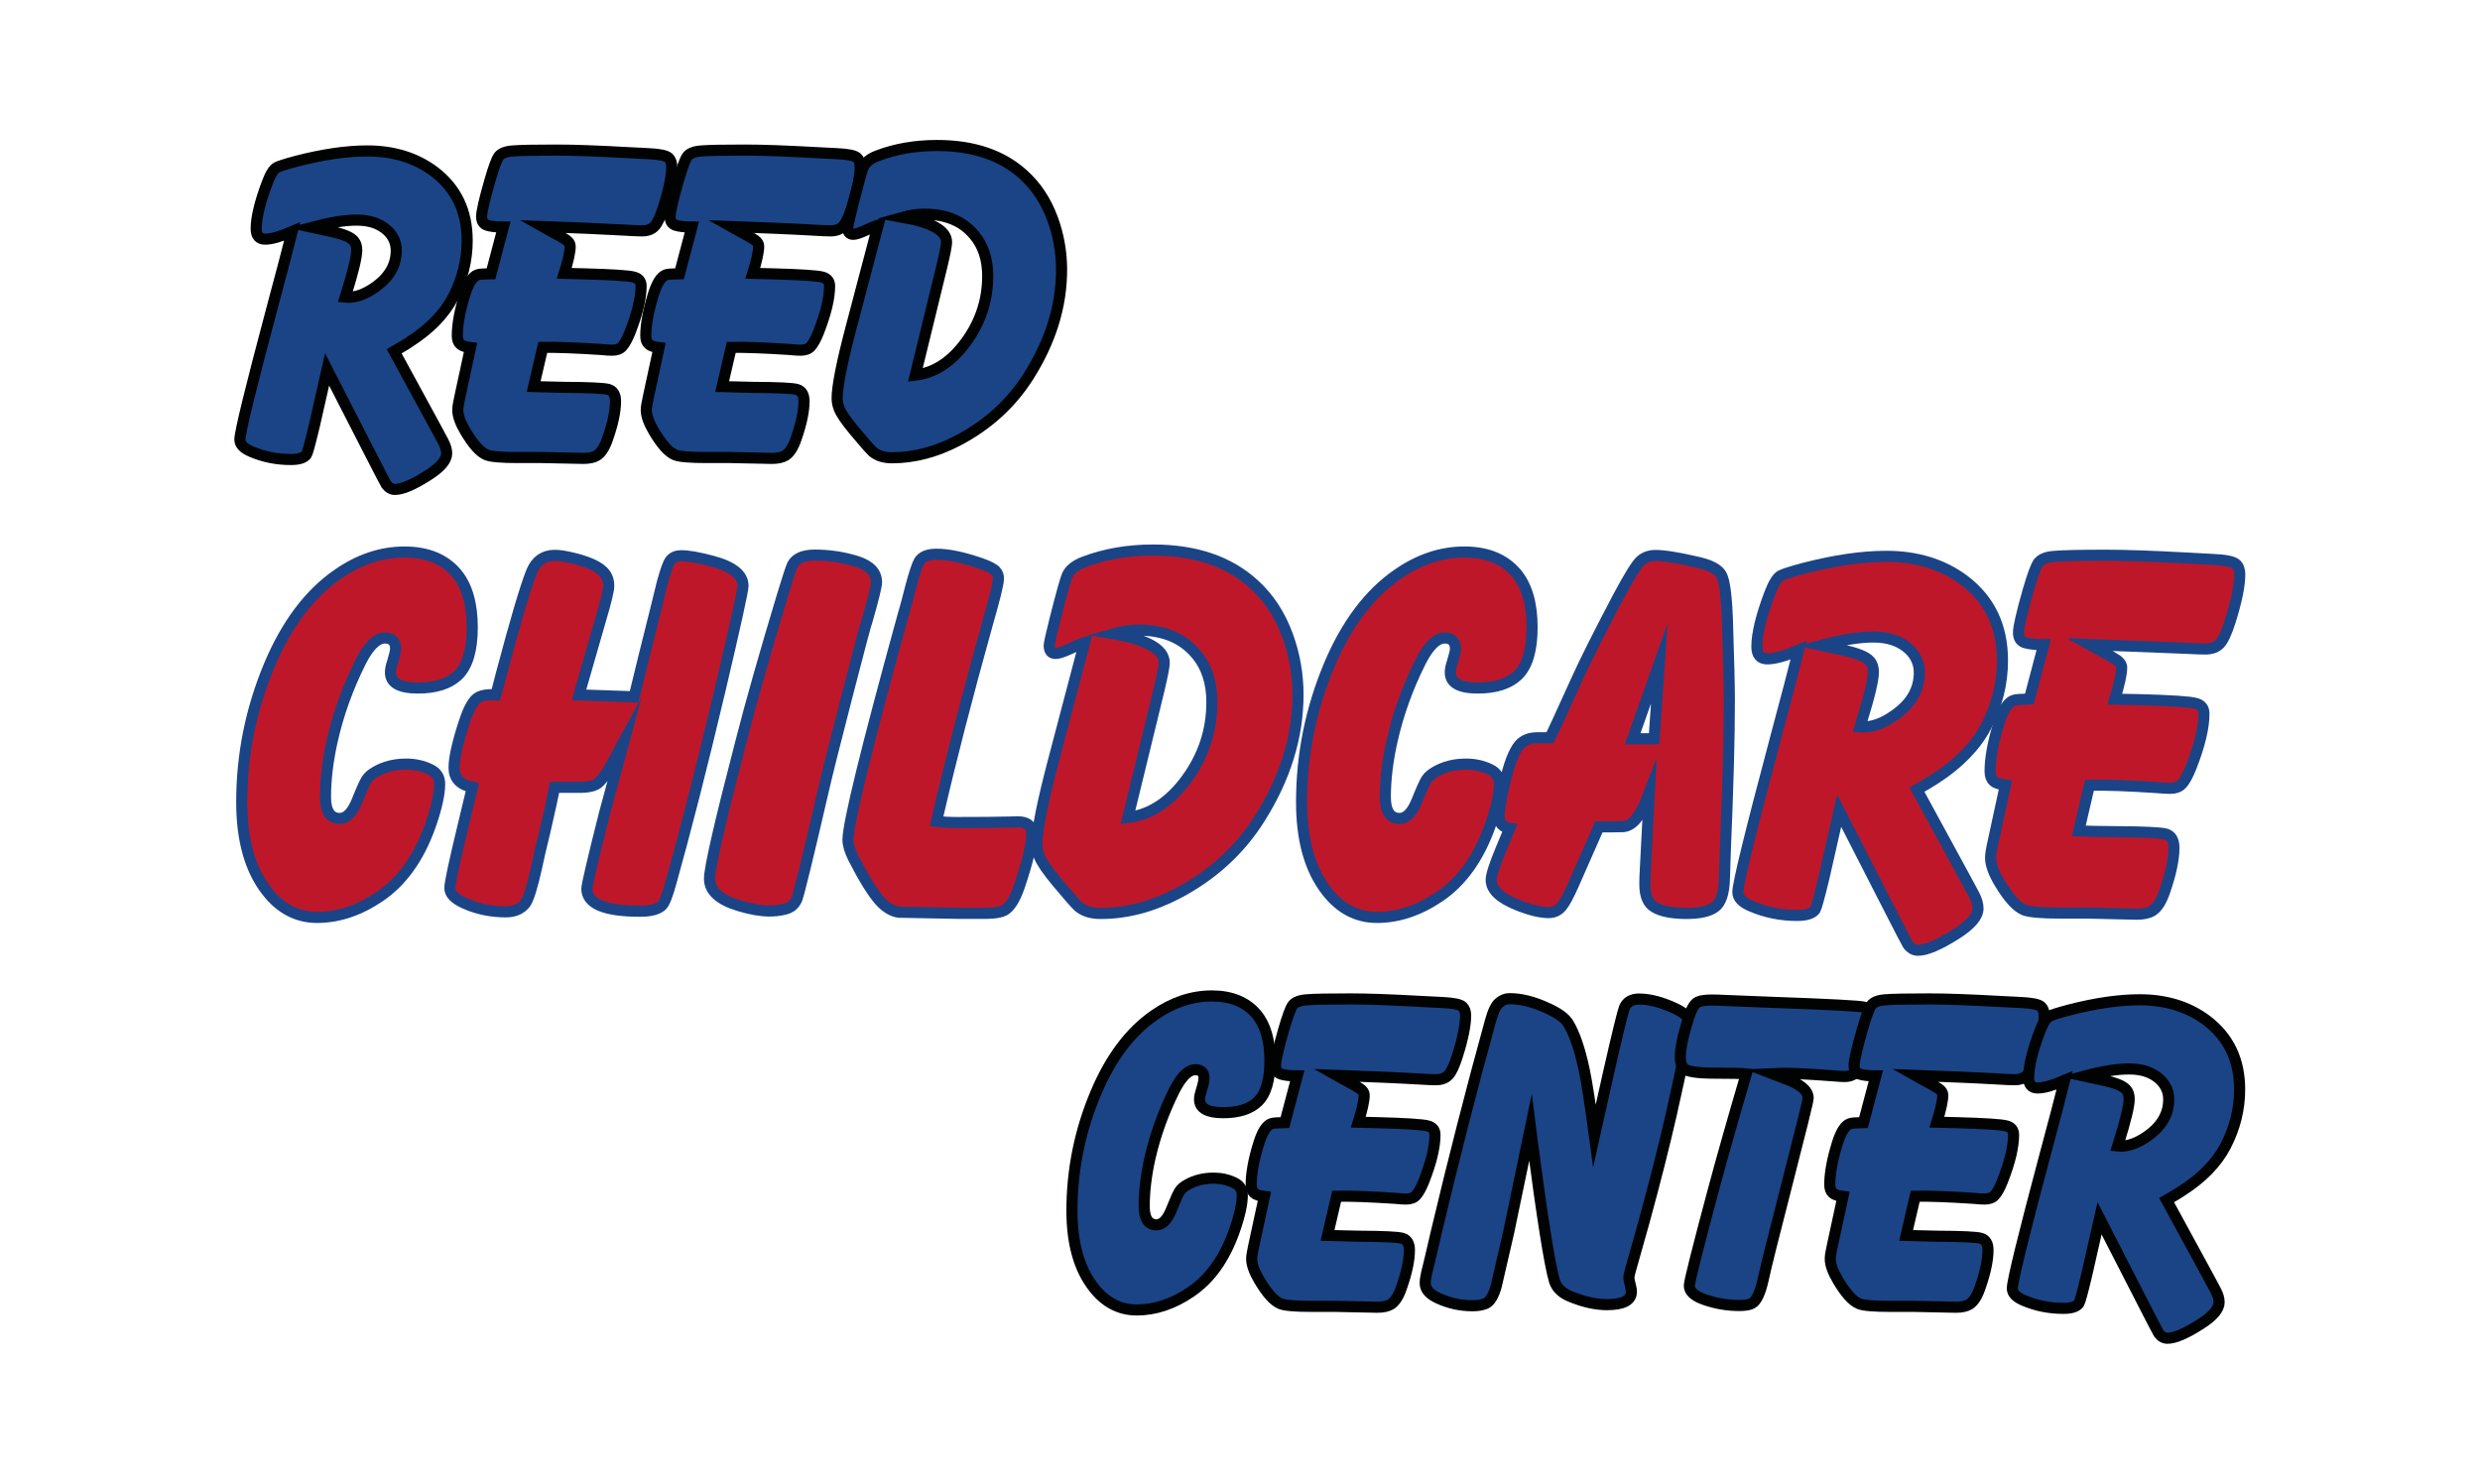
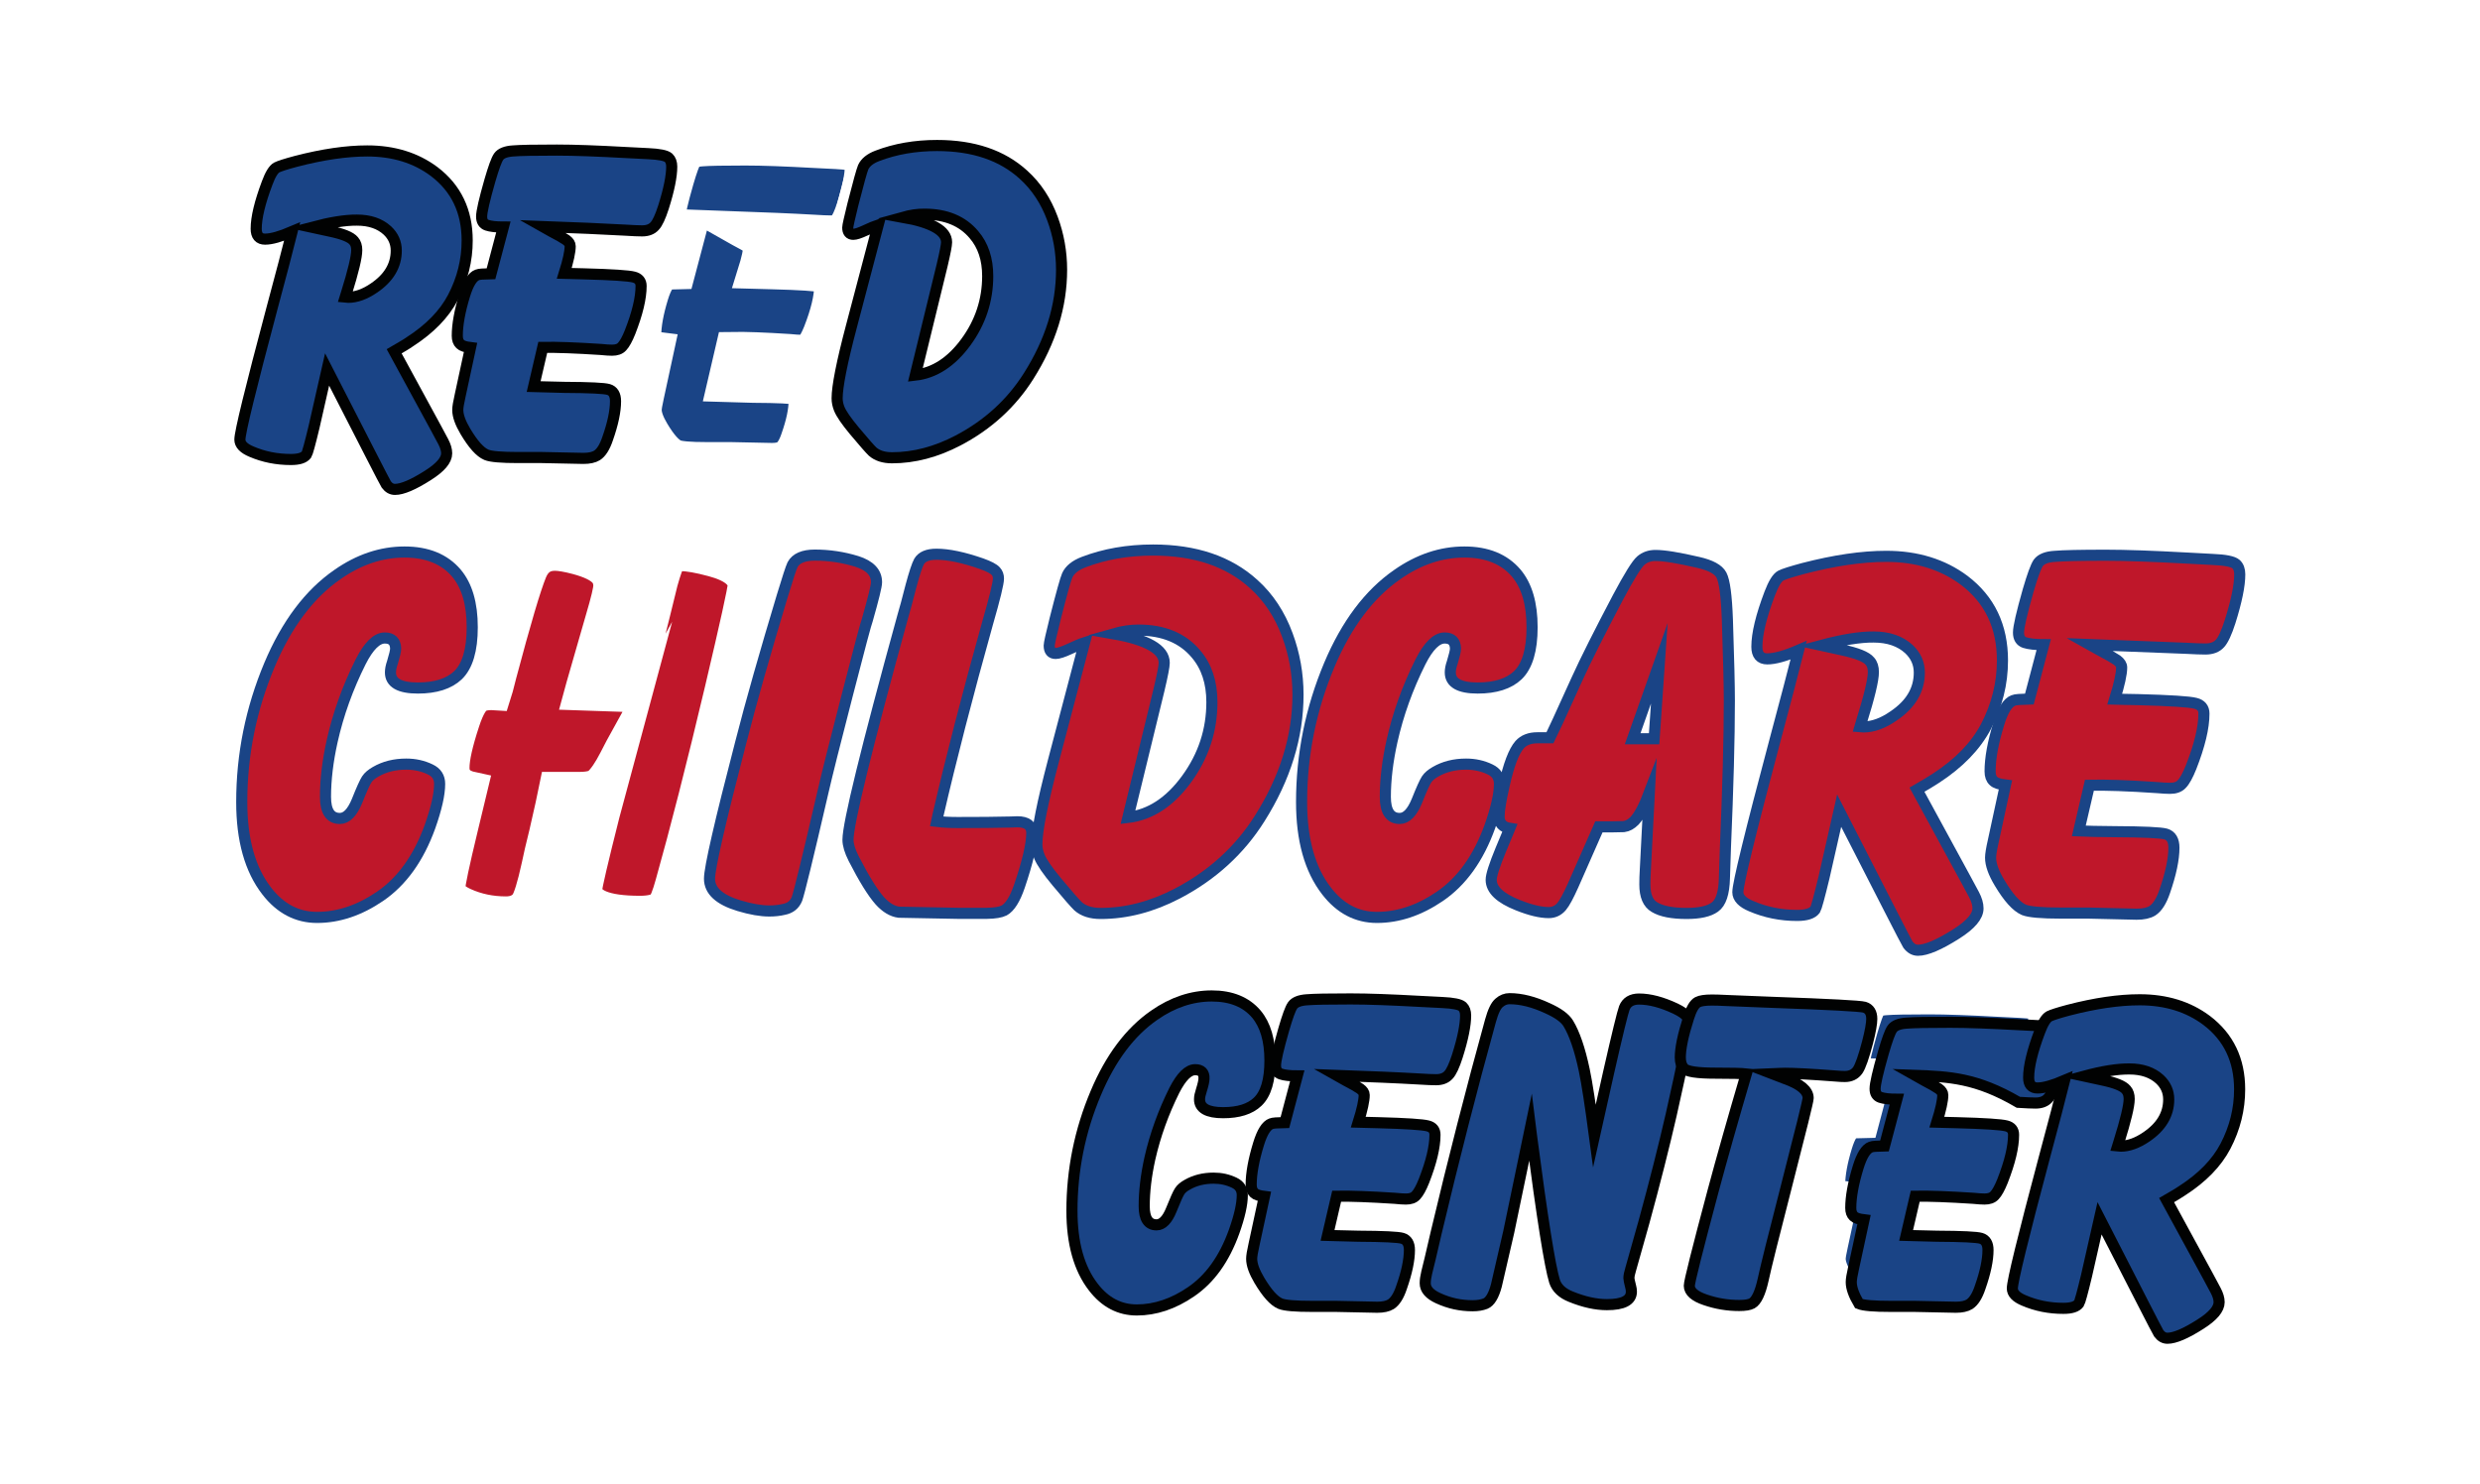
<svg xmlns="http://www.w3.org/2000/svg" version="1.1" id="Layer_1" x="0px" y="0px" viewBox="0 0 2007.7 1201.1" style="enable-background:new 0 0 2007.7 1201.1;" xml:space="preserve">
  <style type="text/css"> .st0{fill:#1A4486;stroke:#FFFFFF;stroke-width:25;stroke-miterlimit:10;} .st1{fill:#BF172A;stroke:#FFFFFF;stroke-width:25;stroke-miterlimit:10;} .st2{fill:#1A4486;stroke:#010202;stroke-width:9;stroke-miterlimit:10;} .st3{fill:#BF172A;stroke:#1A4486;stroke-width:9;stroke-miterlimit:10;} </style>
  <g>
    <g>
-       <path class="st0" d="M319.1,284.4l33.7,61.9l6,11.2c1.8,3.4,2.8,6.6,2.8,9.5c0,5.5-5,11.4-15.1,17.8 c-11.9,7.6-20.8,11.4-26.7,11.4c-2.8,0-5.1-1.3-7.1-4c-0.6-0.9-4.9-9.2-13.1-25.2l-34.8-67.9l-10.5,46.3 c-3.3,13.8-5.4,21.4-6.2,22.6c-2,2.7-6.1,4-12.6,4c-11.4,0-22-2.1-32-6.4c-6.2-2.6-9.3-5.8-9.3-9.7c0-5.9,8.6-41.1,25.8-105.6 c7.5-27.9,13-48.8,16.5-62.8c-9.4,4-16.7,6.1-21.9,6.1c-4.8,0-7.2-2.8-7.2-8.4c0-9.1,3-21.4,8.9-37.1c2.6-7,5.2-11.1,7.7-12.5 c2.2-1.1,7.4-2.8,15.7-5c21.6-5.6,40.8-8.4,57.6-8.4c21.3,0,39.4,5.6,54.2,16.7c17.8,13.5,26.7,32.1,26.7,55.8 c0,16-3.8,31.4-11.5,46.1c-7.1,13.5-18.7,25.4-34.8,35.8C329.4,278.4,325,281,319.1,284.4z M252.5,184c2.3,0.5,7.1,1.5,14.3,3.1 c10.6,2.2,17.1,4.8,19.6,7.9c1.6,1.8,2.4,4.3,2.4,7.5c0,5.5-2.8,17.2-8.4,35.1l-0.9,2.9c1,0.1,1.8,0.2,2.4,0.2 c6.5,0,13.5-2.5,20.8-7.5c12-8.1,18.1-18.2,18.1-30.3c0-6.4-2.4-11.8-7.2-16.3c-6.1-5.6-14.3-8.4-24.6-8.4 C279.4,178.1,267.3,180.1,252.5,184z" />
      <path class="st0" d="M439.2,183.4c3.7,2.1,6.1,3.4,7.2,4c5.6,2.9,9.6,5.2,11.9,6.8c2.2,1.6,3.3,3.3,3.3,5.1c0,4.4-1.6,11.8-4.8,22 c3.4,0.1,8.8,0.2,16.2,0.4c22.6,0.6,36,1.5,40.1,2.6c3.9,1,5.9,3.4,5.9,7.2c0,9.8-3,22.2-8.9,37.3c-2.3,5.8-4.5,9.7-6.5,11.8 c-1.8,2-4.5,2.9-8.1,2.9c-2.2,0-5.2-0.2-9.1-0.6c-20.1-1.3-35.7-1.9-47-1.7l-7.4,31.8c5.4,0.2,13.7,0.4,25,0.6 c20.4,0.1,32.3,0.7,35.6,1.7c3.8,1.1,5.7,4.3,5.7,9.5c0,8-2.1,18.1-6.4,30.3c-2.3,6.9-5.2,11.4-8.6,13.6c-2.6,1.6-6.3,2.4-11,2.4 l-33.6-0.7h-19.3c-13.4,0-22-0.7-25.6-2.2c-5.2-2.2-10.8-8.5-17-18.9c-4.1-6.9-6.2-12.7-6.2-17.4c0-2.1,0.6-5.9,1.9-11.6l8.4-38.9 c-4.1-0.5-6.9-1.4-8.3-2.8c-1.6-1.5-2.4-3.7-2.4-6.8c0-8.9,2-20,6-33c2.9-9.4,6.3-14.9,10.3-16.3c1.1-0.5,4.8-0.8,11-0.9l10-37.8 c-5.9,0-10.3-0.5-13.3-1.5c-2.9-1-4.3-3.3-4.3-7c0-3.8,2.2-13.5,6.7-29.2c3-10.3,5.3-16.7,7.1-19.3c1.9-2.7,5.8-4.2,11.5-4.6 c5.9-0.5,17.7-0.7,35.6-0.7c14,0,32.8,0.7,56.4,2c11,0.6,16.9,0.9,17.7,0.9c8.8,0.4,14.3,1.5,16.3,3.3c1.7,1.6,2.6,4,2.6,7.2 c0,7.7-2.2,18.7-6.7,32.9c-2.5,7.8-4.9,12.9-7.1,15.2c-2.3,2.6-5.7,3.9-10.2,3.9c-3,0-7.6-0.2-13.9-0.6 C488.7,185.3,466.5,184.4,439.2,183.4z" />
      <path class="st0" d="M591.8,183.4c3.7,2.1,6.1,3.4,7.2,4c5.6,2.9,9.6,5.2,11.9,6.8c2.2,1.6,3.3,3.3,3.3,5.1c0,4.4-1.6,11.8-4.8,22 c3.4,0.1,8.8,0.2,16.2,0.4c22.6,0.6,36,1.5,40.1,2.6c3.9,1,5.9,3.4,5.9,7.2c0,9.8-3,22.2-8.9,37.3c-2.3,5.8-4.5,9.7-6.5,11.8 c-1.8,2-4.5,2.9-8.1,2.9c-2.2,0-5.2-0.2-9.1-0.6c-20.1-1.3-35.7-1.9-47-1.7l-7.4,31.8c5.4,0.2,13.7,0.4,25,0.6 c20.4,0.1,32.3,0.7,35.6,1.7c3.8,1.1,5.7,4.3,5.7,9.5c0,8-2.1,18.1-6.4,30.3c-2.3,6.9-5.2,11.4-8.6,13.6c-2.6,1.6-6.3,2.4-11,2.4 l-33.6-0.7h-19.3c-13.4,0-22-0.7-25.6-2.2c-5.2-2.2-10.8-8.5-17-18.9c-4.1-6.9-6.2-12.7-6.2-17.4c0-2.1,0.6-5.9,1.9-11.6l8.4-38.9 c-4.1-0.5-6.9-1.4-8.3-2.8c-1.6-1.5-2.4-3.7-2.4-6.8c0-8.9,2-20,6-33c2.9-9.4,6.3-14.9,10.3-16.3c1.1-0.5,4.8-0.8,11-0.9l10-37.8 c-5.9,0-10.3-0.5-13.3-1.5c-2.9-1-4.3-3.3-4.3-7c0-3.8,2.2-13.5,6.7-29.2c3-10.3,5.3-16.7,7.1-19.3c1.9-2.7,5.8-4.2,11.5-4.6 c5.9-0.5,17.7-0.7,35.6-0.7c14,0,32.8,0.7,56.4,2c11,0.6,16.9,0.9,17.7,0.9c8.8,0.4,14.3,1.5,16.3,3.3c1.7,1.6,2.6,4,2.6,7.2 c0,7.7-2.2,18.7-6.7,32.9c-2.5,7.8-4.9,12.9-7.1,15.2c-2.3,2.6-5.7,3.9-10.2,3.9c-3,0-7.6-0.2-13.9-0.6 C641.4,185.3,619.1,184.4,591.8,183.4z" />
      <path class="st0" d="M710.9,182.2c-2.6,0.9-6.1,2.3-10.5,4.4c-4.5,2.1-7.7,3.1-9.6,3.1c-3,0-4.5-1.8-4.5-5.5 c0-1.3,1.4-7.5,4.1-18.5c4.5-17.6,7.3-27.7,8.4-30.3c1.8-3.9,5.6-7,11.4-9.2c14.6-5.6,30.7-8.4,48.4-8.4c29.4,0,52.7,7.9,70,23.7 c10.3,9.3,18.1,21.1,23.4,35.4c4.9,13.2,7.4,27.1,7.4,41.5c0,29.3-8.9,58-26.7,86.1c-13.9,22-32.9,39.4-57.1,52.1 c-17.8,9.3-35.6,14-53.5,14c-6.7,0-11.9-1.7-15.7-5c-2.1-2-7-7.6-14.8-16.9c-6.5-7.8-10.6-13.8-12.2-17.8 c-1.1-2.8-1.7-5.6-1.7-8.4c0-9.5,3.8-28.9,11.5-58L710.9,182.2z M731,175.9c23.5,4.2,35.3,10.9,35.3,20.2c0,2.3-1.2,8.6-3.6,18.7 L741,303.7c15.6-1.8,29.3-10.8,41-26.8c11.7-16,17.6-33.8,17.6-53.4c0-13.7-3.7-24.9-11.2-33.6c-9.3-11-22.6-16.5-39.9-16.5 C742.9,173.3,737.1,174.2,731,175.9z" />
    </g>
    <g>
      <path class="st1" d="M311.5,516.5c-6.5,0-13.1,6.5-19.6,19.4c-10.4,20.8-18.1,42.2-23,64.1c-3.6,16.2-5.4,31.3-5.4,45.1 c0,11.7,3.9,17.5,11.6,17.5c5.5,0,10.1-4.8,14-14.3c3.7-9.3,6.3-15,7.8-17.3c1.5-2.3,3.9-4.3,7.2-6.2c7.1-4.1,15.3-6.2,24.8-6.2 c6.9,0,13.4,1.4,19.4,4.3c5.1,2.4,7.6,6.3,7.6,11.7c0,8.4-2.6,19.9-7.8,34.6c-9.2,25.5-22.7,44.3-40.4,56.4 c-16.7,11.4-33.7,17.1-51,17.1c-16.1,0-29.8-7.1-40.8-21.4c-13.5-17.4-20.2-41.4-20.2-72c0-38.4,7.5-75.4,22.4-110.9 c14-33.2,32.4-57.6,55.1-73.3c17.3-12.1,35.4-18.2,54.3-18.2c18.3,0,32.3,5.7,42,17.1c8.5,10.1,12.8,24.7,12.8,43.8 c0,18.5-3.9,31.5-11.6,38.9c-7.2,6.8-18,10.3-32.4,10.3c-14.8,0-22.2-4.2-22.2-12.6c0-2.3,0.5-5,1.6-8.1c1.7-5.6,2.6-9.3,2.6-11.3 C320.1,519.3,317.2,516.5,311.5,516.5z" />
      <path class="st1" d="M513.3,564.1l1.6-6.2l6.6-27.1l8.8-35.2l6-24.4c2.8-10,4.9-15.8,6.4-17.5c2.1-2.6,5-3.8,8.6-3.8 c6,0,14.5,1.5,25.6,4.5c16.4,4.4,24.6,11,24.6,19.9c0,3.7-6.2,31.8-18.6,84.4c-14.9,62.9-28.3,115.2-40,156.8 c-2.7,9.7-5,15.5-7,17.5c-3.2,3.1-9.1,4.7-17.8,4.7c-28.7,0-43-6.1-43-18.2c0-2.8,4.7-23.1,14.2-60.7c7.9-29,13.2-48.8,16-59.2 c-1.6,2.9-4.3,7.9-8,15.2c-4.8,9.3-9.1,15.6-13,19c-2.7,2.4-7.8,3.6-15.4,3.6H449c-1.5,7.5-4.2,19.9-8.2,37.2 c-2.8,11.3-4.9,20.2-6.2,26.7c-3.6,16.4-6.7,26.3-9.2,29.9c-3.6,4.7-8.9,7-15.8,7c-12,0-23.2-2.3-33.6-7 c-7.9-3.6-11.8-7.6-11.8-12.2c0-4.1,3.5-20.5,10.4-49.1c4.4-18.4,7-29.2,7.8-32.5c-9.9-2.1-14.8-7.4-14.8-15.8 c0-8,2.8-20.4,8.4-37.4c3.7-11.4,7.7-18,11.8-19.9c2.7-1.3,6-1.9,10-1.9c0.7,0,1.9,0.1,3.6,0.2c0.7-2.1,2.1-7.7,4.4-16.7 c11.6-43.7,19.8-71.4,24.6-83.1c3.6-8.8,9.9-13.2,18.8-13.2c4.1,0,10,1,17.6,3c10.8,2.9,18.1,6.4,22,10.7c2.7,2.9,4,6.6,4,11.1 c0,3.3-2.1,12.2-6.4,26.7l-6.6,22.9l-9.2,32l-1.8,6.6L513.3,564.1z" />
      <path class="st1" d="M659.6,449.4c11.6,0,23,1.7,34,5.1c10.7,3.4,16,9,16,16.9c0,3-2.5,13.1-7.4,30.3c-0.9,2.1-6.4,22.6-16.4,61.5 c-9.9,38.2-16.4,64.2-19.6,78.2c-12.1,52.4-19.2,81.2-21,86.3c-1.9,4.7-5.4,7.5-10.6,8.5c-3.7,0.9-7.7,1.3-11.8,1.3 c-6.8,0-15-1.4-24.6-4.3c-15.9-4.8-23.8-12.1-23.8-21.8c0-8.7,8.4-45.4,25.2-110c8.5-33.3,19.8-72.8,33.6-118.6 c4.4-14.5,7.2-23.1,8.4-25.6C644.3,452.1,650.3,449.4,659.6,449.4z" />
      <path class="st1" d="M758.3,665c4.8,0.6,10.5,0.9,17,0.9c16.9,0,31.3-0.1,43-0.4c2.5-0.1,4.3-0.2,5.2-0.2c7.9,0,11.8,3,11.8,9 c0,9-3.3,23.4-10,43.1c-3.6,10.5-7.7,17.1-12.4,19.7c-2.8,1.4-7.4,2.2-13.8,2.3h-24c-31.1-0.6-46.9-0.9-47.4-0.9 c-5.3-0.7-10.5-3.8-15.4-9.2c-5.7-6.4-12.8-17.8-21.2-34.2c-3.1-6.1-4.6-11.2-4.6-15.2c0-13.1,14.7-73.2,44.2-180.3 c1.7-5.7,4-14.1,6.8-25.2c2.8-10.4,5-17,6.6-19.9c2.3-3.8,6.9-5.8,14-5.8c9.7,0,22,2.6,36.6,7.7c5.9,2.1,9.7,4.1,11.4,6 c1.5,1.6,2.2,3.6,2.2,6c0,3.7-2.9,15.7-8.8,36.1c-16.4,58.7-29.8,110.6-40.2,155.7L758.3,665z" />
      <path class="st1" d="M878,520.3c-3.1,1-7.1,2.7-12.2,5.1c-5.2,2.4-8.9,3.6-11.2,3.6c-3.5,0-5.2-2.1-5.2-6.4 c0-1.6,1.6-8.8,4.8-21.6c5.2-20.5,8.5-32.3,9.8-35.2c2.1-4.6,6.5-8.1,13.2-10.7c16.9-6.5,35.7-9.8,56.3-9.8 c34.2,0,61.3,9.2,81.5,27.6c12,10.8,21.1,24.6,27.2,41.2c5.7,15.4,8.6,31.5,8.6,48.3c0,34-10.3,67.4-31,100.2 c-16.1,25.6-38.3,45.9-66.5,60.7c-20.7,10.8-41.4,16.2-62.3,16.2c-7.7,0-13.8-1.9-18.2-5.8c-2.4-2.3-8.1-8.8-17.2-19.7 c-7.6-9.1-12.3-16-14.2-20.7c-1.3-3.3-2-6.5-2-9.8c0-11.1,4.5-33.6,13.4-67.5L878,520.3z M901.5,513.1c27.4,4.8,41,12.7,41,23.5 c0,2.7-1.4,10-4.2,21.8l-25.2,103.4c18.1-2.1,34-12.5,47.6-31.2c13.6-18.7,20.4-39.4,20.4-62.2c0-15.9-4.3-29-13-39.1 c-10.8-12.8-26.3-19.2-46.4-19.2C915.3,510.1,908.5,511.1,901.5,513.1z" />
      <path class="st1" d="M1169.5,516.5c-6.5,0-13.1,6.5-19.6,19.4c-10.4,20.8-18.1,42.2-23,64.1c-3.6,16.2-5.4,31.3-5.4,45.1 c0,11.7,3.9,17.5,11.6,17.5c5.5,0,10.1-4.8,14-14.3c3.7-9.3,6.3-15,7.8-17.3c1.5-2.3,3.9-4.3,7.2-6.2c7.1-4.1,15.3-6.2,24.8-6.2 c6.9,0,13.4,1.4,19.4,4.3c5.1,2.4,7.6,6.3,7.6,11.7c0,8.4-2.6,19.9-7.8,34.6c-9.2,25.5-22.7,44.3-40.4,56.4 c-16.7,11.4-33.7,17.1-51,17.1c-16.1,0-29.8-7.1-40.8-21.4c-13.5-17.4-20.2-41.4-20.2-72c0-38.4,7.5-75.4,22.4-110.9 c14-33.2,32.4-57.6,55.1-73.3c17.3-12.1,35.4-18.2,54.3-18.2c18.3,0,32.3,5.7,42,17.1c8.5,10.1,12.8,24.7,12.8,43.8 c0,18.5-3.9,31.5-11.6,38.9c-7.2,6.8-18,10.3-32.4,10.3c-14.8,0-22.2-4.2-22.2-12.6c0-2.3,0.5-5,1.6-8.1c1.7-5.6,2.6-9.3,2.6-11.3 C1178.1,519.3,1175.2,516.5,1169.5,516.5z" />
      <path class="st1" d="M1294.4,669.4l-20.8,47.2c-3.9,8.7-7,14.5-9.4,17.3c-2.8,3.3-6.3,4.9-10.4,4.9c-6.7,0-15-2-25-6 c-14.4-5.7-21.6-12.5-21.6-20.5c0-3.7,2.6-11.8,7.8-24.4l7.2-17.3c-5.7-0.9-8.6-4.1-8.6-9.6c0-4.7,1.3-13,4-24.8 c3.7-16.8,7.9-27.9,12.6-33.3c3.3-3.7,8.1-5.6,14.4-5.6h5.2c0.8,0,2.5,0,5,0c1.7-3.3,8.9-18.9,21.6-47 c7.3-16.1,18.5-38.3,33.4-66.6c9.1-17.1,15.3-27.1,18.6-29.9c3.2-2.7,7.1-4.1,11.8-4.1c7.2,0,18.7,1.9,34.6,5.6 c10.1,2.3,16.4,5.7,18.8,10.3c2.5,4.7,4.1,16.7,4.8,35.9c1.1,32.5,1.6,54.4,1.6,65.8c0,30.6-1.1,70.4-3.2,119.4 c-0.4,12.2-0.7,20.4-0.8,24.4c-0.3,12.1-2.9,19.9-7.8,23.3c-4.7,3.4-12.3,5.1-22.8,5.1c-11.7,0-20.4-1.7-26-5.1 c-5.2-3-7.8-9.1-7.8-18.4c0-3.6,0.1-7.6,0.4-12.2l3.2-61.9c-4.1,10.8-8.1,18.4-12,22.6c-2.7,2.7-5.5,4.3-8.6,4.7l-9.8,0.2H1294.4z M1339.1,598.1l4.2-61.1l-21.6,61.1H1339.1z" />
      <path class="st1" d="M1551.9,639.3l39.2,72l7,13c2.1,4,3.2,7.7,3.2,11.1c0,6.4-5.9,13.3-17.6,20.7c-13.9,8.8-24.2,13.2-31,13.2 c-3.2,0-5.9-1.6-8.2-4.7c-0.7-1-5.7-10.8-15.2-29.3l-40.4-79l-12.2,53.8c-3.9,16.1-6.3,24.9-7.2,26.3c-2.3,3.1-7.1,4.7-14.6,4.7 c-13.2,0-25.6-2.5-37.2-7.5c-7.2-3-10.8-6.8-10.8-11.3c0-6.8,10-47.8,30-122.8c8.7-32.5,15.1-56.8,19.2-73.1 c-10.9,4.7-19.4,7-25.4,7c-5.6,0-8.4-3.3-8.4-9.8c0-10.5,3.5-24.9,10.4-43.1c3.1-8.1,6.1-13,9-14.5c2.5-1.3,8.6-3.2,18.2-5.8 c25.1-6.5,47.4-9.8,67.1-9.8c24.8,0,45.8,6.5,63.1,19.4c20.7,15.7,31,37.3,31,64.9c0,18.7-4.5,36.5-13.4,53.6 c-8.3,15.7-21.8,29.6-40.4,41.7C1563.9,632.3,1558.8,635.3,1551.9,639.3z M1474.4,522.5c2.7,0.6,8.2,1.8,16.6,3.6 c12.3,2.6,19.9,5.6,22.8,9.2c1.9,2.1,2.8,5.1,2.8,8.8c0,6.4-3.3,20-9.8,40.8l-1,3.4c1.2,0.1,2.1,0.2,2.8,0.2 c7.6,0,15.7-2.9,24.2-8.8c14-9.4,21-21.1,21-35.2c0-7.4-2.8-13.7-8.4-19c-7.1-6.5-16.6-9.8-28.6-9.8 C1505.8,515.6,1491.6,517.9,1474.4,522.5z" />
      <path class="st1" d="M1691.6,521.8c4.3,2.4,7.1,4,8.4,4.7c6.5,3.4,11.1,6.1,13.8,7.9c2.5,1.9,3.8,3.8,3.8,6 c0,5.1-1.9,13.7-5.6,25.6c4,0.1,10.3,0.3,18.8,0.4c26.3,0.7,41.8,1.7,46.6,3c4.5,1.1,6.8,3.9,6.8,8.3c0,11.4-3.5,25.8-10.4,43.4 c-2.7,6.7-5.2,11.3-7.6,13.7c-2.1,2.3-5.3,3.4-9.4,3.4c-2.5,0-6.1-0.2-10.6-0.6c-23.4-1.6-41.6-2.2-54.7-1.9l-8.6,37 c6.3,0.3,15.9,0.5,29,0.6c23.8,0.1,37.6,0.8,41.4,1.9c4.4,1.3,6.6,5,6.6,11.1c0,9.3-2.5,21-7.4,35.2c-2.7,8-6,13.2-10,15.8 c-3.1,1.9-7.3,2.8-12.8,2.8l-39-0.9h-22.4c-15.6,0-25.6-0.9-29.8-2.6c-6-2.6-12.6-9.9-19.8-22c-4.8-8-7.2-14.7-7.2-20.3 c0-2.4,0.7-6.9,2.2-13.5l9.8-45.3c-4.8-0.6-8-1.6-9.6-3.2c-1.9-1.7-2.8-4.3-2.8-7.9c0-10.4,2.3-23.2,7-38.4c3.3-11,7.3-17.3,12-19 c1.3-0.6,5.6-0.9,12.8-1.1l11.6-44c-6.8,0-11.9-0.6-15.4-1.7c-3.3-1.1-5-3.8-5-8.1c0-4.4,2.6-15.7,7.8-34 c3.5-12,6.2-19.4,8.2-22.4c2.3-3.1,6.7-4.9,13.4-5.3c6.8-0.6,20.6-0.9,41.4-0.9c16.3,0,38.2,0.8,65.7,2.3 c12.8,0.7,19.7,1.1,20.6,1.1c10.3,0.4,16.6,1.7,19,3.8c2,1.9,3,4.6,3,8.3c0,9-2.6,21.7-7.8,38.2c-2.9,9.1-5.7,15-8.2,17.7 c-2.7,3-6.6,4.5-11.8,4.5c-3.5,0-8.9-0.2-16.2-0.6C1749.3,524,1723.4,523,1691.6,521.8z" />
    </g>
    <g>
      <path class="st0" d="M967.6,866c-5.6,0-11.2,5.6-16.9,16.7c-8.9,17.9-15.5,36.2-19.8,55.1c-3.1,14-4.6,26.9-4.6,38.7 c0,10,3.3,15.1,10,15.1c4.7,0,8.7-4.1,12-12.3c3.2-8,5.4-12.9,6.7-14.9c1.3-2,3.3-3.7,6.2-5.3c6.1-3.5,13.2-5.3,21.3-5.3 c6,0,11.5,1.2,16.7,3.7c4.4,2.1,6.5,5.4,6.5,10.1c0,7.2-2.2,17.1-6.7,29.7c-7.9,21.9-19.5,38.1-34.8,48.5 c-14.3,9.8-29,14.7-43.9,14.7c-13.9,0-25.6-6.1-35.1-18.4c-11.6-14.9-17.4-35.6-17.4-61.9c0-33,6.4-64.8,19.3-95.3 c12-28.5,27.8-49.5,47.3-63c14.9-10.4,30.5-15.6,46.6-15.6c15.7,0,27.8,4.9,36.1,14.7c7.3,8.7,11,21.2,11,37.6 c0,15.9-3.3,27.1-10,33.4c-6.2,5.9-15.5,8.8-27.9,8.8c-12.7,0-19.1-3.6-19.1-10.8c0-2,0.5-4.3,1.4-7c1.5-4.8,2.2-8,2.2-9.7 C975,868.5,972.5,866,967.6,866z" />
      <path class="st0" d="M1082,870.6c3.7,2.1,6.1,3.4,7.2,4c5.6,2.9,9.6,5.2,11.9,6.8c2.2,1.6,3.3,3.3,3.3,5.1c0,4.4-1.6,11.8-4.8,22 c3.4,0.1,8.8,0.2,16.2,0.4c22.6,0.6,36,1.5,40.1,2.6c3.9,1,5.8,3.4,5.8,7.2c0,9.8-3,22.2-8.9,37.3c-2.3,5.8-4.5,9.7-6.5,11.8 c-1.8,2-4.5,2.9-8.1,2.9c-2.2,0-5.2-0.2-9.1-0.6c-20.1-1.3-35.7-1.9-47-1.7l-7.4,31.8c5.4,0.2,13.7,0.4,25,0.6 c20.4,0.1,32.3,0.7,35.6,1.7c3.8,1.1,5.7,4.3,5.7,9.5c0,8-2.1,18.1-6.4,30.3c-2.3,6.9-5.2,11.4-8.6,13.6c-2.6,1.6-6.3,2.4-11,2.4 l-33.6-0.7h-19.3c-13.4,0-22-0.7-25.6-2.2c-5.2-2.2-10.8-8.5-17-18.9c-4.1-6.9-6.2-12.7-6.2-17.4c0-2.1,0.6-5.9,1.9-11.6l8.4-38.9 c-4.1-0.5-6.9-1.4-8.3-2.8c-1.6-1.5-2.4-3.7-2.4-6.8c0-8.9,2-20,6-33c2.9-9.4,6.3-14.9,10.3-16.3c1.1-0.5,4.8-0.8,11-0.9l10-37.8 c-5.9,0-10.3-0.5-13.3-1.5c-2.9-1-4.3-3.3-4.3-7c0-3.8,2.2-13.5,6.7-29.2c3-10.3,5.3-16.7,7.1-19.3c1.9-2.7,5.8-4.2,11.5-4.6 c5.9-0.5,17.7-0.7,35.6-0.7c14,0,32.8,0.7,56.4,2c11,0.6,16.9,0.9,17.7,0.9c8.8,0.4,14.3,1.5,16.3,3.3c1.7,1.6,2.6,4,2.6,7.2 c0,7.7-2.2,18.7-6.7,32.9c-2.5,7.8-4.9,12.9-7.1,15.2c-2.3,2.6-5.7,3.9-10.2,3.9c-3,0-7.6-0.2-13.9-0.6 C1131.6,872.5,1109.3,871.6,1082,870.6z" />
      <path class="st0" d="M1239,912.8l-17.6,84.6c-6.1,26.4-9.4,40.9-10,43.3c-2.2,8.3-5.2,13.2-8.9,14.7c-2.8,1.1-6.2,1.7-10.3,1.7 c-9.8,0-19-2-27.9-6.1c-7-3.2-10.5-7.2-10.5-12.1c0-2.4,0.4-5.3,1.2-8.6c1.3-4.8,3.8-15.6,7.7-32.5 c13.9-58.5,28.5-115.6,43.9-171.3c2.1-7.6,4.4-12.5,7.1-14.7c2.5-2.2,5.3-3.3,8.4-3.3c9.4,0,19.6,2.6,30.6,7.7 c8.7,3.9,14.3,8,16.9,12.3c5,8.2,9.3,20.7,12.9,37.6c2.3,10.9,5,28.7,8.3,53.4l11.5-51.4c7.1-31.3,11.4-48.7,12.7-52.1 c1.9-4.8,5.9-7.2,11.9-7.2c8.7,0,18.5,2.6,29.4,7.7c4.8,2.3,7.9,4.5,9.3,6.4c1.3,2,1.9,4.2,1.9,6.6c0,5.6-4.9,30-14.6,73.1 c-5.9,25.7-13.2,54.6-22,86.7c-6.2,22.2-9.8,34.8-10.7,38c-1,3.2-1.5,5.7-1.5,7.5c0,0.9,0.5,3.2,1.5,7.2c0.3,1.1,0.5,2.3,0.5,3.7 c0,7-6.6,10.5-19.8,10.5c-8.8,0-18.5-2.1-29.1-6.4c-7.1-2.8-11.5-7-13.3-12.5c-3.8-12.4-10-51.5-18.6-117.3L1239,912.8z" />
      <path class="st0" d="M1434.5,869.3c2.3,0.9,5.8,2.1,10.5,3.9c12.5,4.4,18.8,9.7,18.8,15.8c0,2.1-5.9,25.9-17.6,71.4 c-10.3,40-16.6,65.2-18.8,75.5c-2.4,10.9-5.5,17.3-9.1,19.3c-2,1.1-5.4,1.7-10.3,1.7c-9.3,0-18.5-1.5-27.5-4.6 c-8.6-2.9-12.9-6.7-12.9-11.4c0-3.2,6.4-28.6,19.1-76.2c7.3-27.2,16.3-58.9,27-95.3c-3.6-0.4-11.9-0.6-25-0.6 c-14.7,0-23.2-1.3-25.6-3.9c-1.8-2-2.8-4.9-2.8-8.8c0-7.3,2.2-18.1,6.7-32.1c2.2-7,4.6-11.2,7.4-12.7c2.1-1.1,5.9-1.7,11.5-1.7 c2.6,0,6.8,0.1,12.4,0.4c14.3,0.6,26.8,1.1,37.5,1.5c45.4,1.6,69.9,2.9,73.5,3.9c4,1.2,6,4.4,6,9.5c0,3.7-1.1,10-3.4,18.9 c-3.1,11.8-5.7,19.3-7.9,22.6c-2.4,3.4-5.9,5.1-10.5,5.1c-1.8,0-4.4-0.1-7.6-0.4c-19.6-1.5-33.3-2.2-41-2.2 C1442.7,868.9,1439.2,869.1,1434.5,869.3z" />
      <path class="st0" d="M1550.4,870.6c3.7,2.1,6.1,3.4,7.2,4c5.6,2.9,9.6,5.2,11.9,6.8c2.2,1.6,3.3,3.3,3.3,5.1 c0,4.4-1.6,11.8-4.8,22c3.4,0.1,8.8,0.2,16.2,0.4c22.6,0.6,36,1.5,40.1,2.6c3.9,1,5.8,3.4,5.8,7.2c0,9.8-3,22.2-8.9,37.3 c-2.3,5.8-4.5,9.7-6.5,11.8c-1.8,2-4.5,2.9-8.1,2.9c-2.2,0-5.2-0.2-9.1-0.6c-20.1-1.3-35.7-1.9-47-1.7l-7.4,31.8 c5.4,0.2,13.7,0.4,25,0.6c20.4,0.1,32.3,0.7,35.6,1.7c3.8,1.1,5.7,4.3,5.7,9.5c0,8-2.1,18.1-6.4,30.3c-2.3,6.9-5.2,11.4-8.6,13.6 c-2.6,1.6-6.3,2.4-11,2.4l-33.6-0.7h-19.3c-13.4,0-22-0.7-25.6-2.2c-5.2-2.2-10.8-8.5-17-18.9c-4.1-6.9-6.2-12.7-6.2-17.4 c0-2.1,0.6-5.9,1.9-11.6l8.4-38.9c-4.1-0.5-6.9-1.4-8.3-2.8c-1.6-1.5-2.4-3.7-2.4-6.8c0-8.9,2-20,6-33c2.9-9.4,6.3-14.9,10.3-16.3 c1.1-0.5,4.8-0.8,11-0.9l10-37.8c-5.9,0-10.3-0.5-13.3-1.5c-2.9-1-4.3-3.3-4.3-7c0-3.8,2.2-13.5,6.7-29.2 c3-10.3,5.3-16.7,7.1-19.3c1.9-2.7,5.8-4.2,11.5-4.6c5.9-0.5,17.7-0.7,35.6-0.7c14,0,32.8,0.7,56.4,2c11,0.6,16.9,0.9,17.7,0.9 c8.8,0.4,14.3,1.5,16.3,3.3c1.7,1.6,2.6,4,2.6,7.2c0,7.7-2.2,18.7-6.7,32.9c-2.5,7.8-4.9,12.9-7.1,15.2c-2.3,2.6-5.7,3.9-10.2,3.9 c-3,0-7.6-0.2-13.9-0.6C1600,872.5,1577.7,871.6,1550.4,870.6z" />
      <path class="st0" d="M1754,971.6l33.7,61.9l6,11.2c1.8,3.4,2.8,6.6,2.8,9.5c0,5.5-5,11.4-15.1,17.8c-11.9,7.6-20.8,11.4-26.7,11.4 c-2.8,0-5.1-1.3-7.1-4c-0.6-0.9-4.9-9.2-13.1-25.2l-34.8-67.9l-10.5,46.3c-3.3,13.8-5.4,21.4-6.2,22.6c-2,2.7-6.1,4-12.6,4 c-11.4,0-22-2.1-32-6.4c-6.2-2.6-9.3-5.8-9.3-9.7c0-5.9,8.6-41.1,25.8-105.6c7.5-27.9,13-48.8,16.5-62.8c-9.4,4-16.7,6.1-21.9,6.1 c-4.8,0-7.2-2.8-7.2-8.4c0-9.1,3-21.4,8.9-37.1c2.6-7,5.2-11.1,7.7-12.5c2.2-1.1,7.4-2.8,15.7-5c21.6-5.6,40.8-8.4,57.6-8.4 c21.3,0,39.4,5.6,54.2,16.7c17.8,13.5,26.7,32.1,26.7,55.8c0,16-3.8,31.4-11.5,46.1c-7.1,13.5-18.7,25.4-34.8,35.8 C1764.3,965.5,1760,968.2,1754,971.6z M1687.4,871.2c2.3,0.5,7.1,1.5,14.3,3.1c10.6,2.2,17.1,4.8,19.6,7.9 c1.6,1.8,2.4,4.3,2.4,7.5c0,5.5-2.8,17.2-8.4,35.1l-0.9,2.9c1,0.1,1.8,0.2,2.4,0.2c6.5,0,13.5-2.5,20.8-7.5 c12-8.1,18.1-18.2,18.1-30.3c0-6.4-2.4-11.8-7.2-16.3c-6.1-5.6-14.3-8.4-24.6-8.4C1714.4,865.3,1702.2,867.2,1687.4,871.2z" />
    </g>
  </g>
  <g>
    <g>
      <path class="st2" d="M319.1,284.4l33.7,61.9l6,11.2c1.8,3.4,2.8,6.6,2.8,9.5c0,5.5-5,11.4-15.1,17.8 c-11.9,7.6-20.8,11.4-26.7,11.4c-2.8,0-5.1-1.3-7.1-4c-0.6-0.9-4.9-9.2-13.1-25.2l-34.8-67.9l-10.5,46.3 c-3.3,13.8-5.4,21.4-6.2,22.6c-2,2.7-6.1,4-12.6,4c-11.4,0-22-2.1-32-6.4c-6.2-2.6-9.3-5.8-9.3-9.7c0-5.9,8.6-41.1,25.8-105.6 c7.5-27.9,13-48.8,16.5-62.8c-9.4,4-16.7,6.1-21.9,6.1c-4.8,0-7.2-2.8-7.2-8.4c0-9.1,3-21.4,8.9-37.1c2.6-7,5.2-11.1,7.7-12.5 c2.2-1.1,7.4-2.8,15.7-5c21.6-5.6,40.8-8.4,57.6-8.4c21.3,0,39.4,5.6,54.2,16.7c17.8,13.5,26.7,32.1,26.7,55.8 c0,16-3.8,31.4-11.5,46.1c-7.1,13.5-18.7,25.4-34.8,35.8C329.4,278.4,325,281,319.1,284.4z M252.5,184c2.3,0.5,7.1,1.5,14.3,3.1 c10.6,2.2,17.1,4.8,19.6,7.9c1.6,1.8,2.4,4.3,2.4,7.5c0,5.5-2.8,17.2-8.4,35.1l-0.9,2.9c1,0.1,1.8,0.2,2.4,0.2 c6.5,0,13.5-2.5,20.8-7.5c12-8.1,18.1-18.2,18.1-30.3c0-6.4-2.4-11.8-7.2-16.3c-6.1-5.6-14.3-8.4-24.6-8.4 C279.4,178.1,267.3,180.1,252.5,184z" />
      <path class="st2" d="M439.2,183.4c3.7,2.1,6.1,3.4,7.2,4c5.6,2.9,9.6,5.2,11.9,6.8c2.2,1.6,3.3,3.3,3.3,5.1c0,4.4-1.6,11.8-4.8,22 c3.4,0.1,8.8,0.2,16.2,0.4c22.6,0.6,36,1.5,40.1,2.6c3.9,1,5.9,3.4,5.9,7.2c0,9.8-3,22.2-8.9,37.3c-2.3,5.8-4.5,9.7-6.5,11.8 c-1.8,2-4.5,2.9-8.1,2.9c-2.2,0-5.2-0.2-9.1-0.6c-20.1-1.3-35.7-1.9-47-1.7l-7.4,31.8c5.4,0.2,13.7,0.4,25,0.6 c20.4,0.1,32.3,0.7,35.6,1.7c3.8,1.1,5.7,4.3,5.7,9.5c0,8-2.1,18.1-6.4,30.3c-2.3,6.9-5.2,11.4-8.6,13.6c-2.6,1.6-6.3,2.4-11,2.4 l-33.6-0.7h-19.3c-13.4,0-22-0.7-25.6-2.2c-5.2-2.2-10.8-8.5-17-18.9c-4.1-6.9-6.2-12.7-6.2-17.4c0-2.1,0.6-5.9,1.9-11.6l8.4-38.9 c-4.1-0.5-6.9-1.4-8.3-2.8c-1.6-1.5-2.4-3.7-2.4-6.8c0-8.9,2-20,6-33c2.9-9.4,6.3-14.9,10.3-16.3c1.1-0.5,4.8-0.8,11-0.9l10-37.8 c-5.9,0-10.3-0.5-13.3-1.5c-2.9-1-4.3-3.3-4.3-7c0-3.8,2.2-13.5,6.7-29.2c3-10.3,5.3-16.7,7.1-19.3c1.9-2.7,5.8-4.2,11.5-4.6 c5.9-0.5,17.7-0.7,35.6-0.7c14,0,32.8,0.7,56.4,2c11,0.6,16.9,0.9,17.7,0.9c8.8,0.4,14.3,1.5,16.3,3.3c1.7,1.6,2.6,4,2.6,7.2 c0,7.7-2.2,18.7-6.7,32.9c-2.5,7.8-4.9,12.9-7.1,15.2c-2.3,2.6-5.7,3.9-10.2,3.9c-3,0-7.6-0.2-13.9-0.6 C488.7,185.3,466.5,184.4,439.2,183.4z" />
-       <path class="st2" d="M591.8,183.4c3.7,2.1,6.1,3.4,7.2,4c5.6,2.9,9.6,5.2,11.9,6.8c2.2,1.6,3.3,3.3,3.3,5.1c0,4.4-1.6,11.8-4.8,22 c3.4,0.1,8.8,0.2,16.2,0.4c22.6,0.6,36,1.5,40.1,2.6c3.9,1,5.9,3.4,5.9,7.2c0,9.8-3,22.2-8.9,37.3c-2.3,5.8-4.5,9.7-6.5,11.8 c-1.8,2-4.5,2.9-8.1,2.9c-2.2,0-5.2-0.2-9.1-0.6c-20.1-1.3-35.7-1.9-47-1.7l-7.4,31.8c5.4,0.2,13.7,0.4,25,0.6 c20.4,0.1,32.3,0.7,35.6,1.7c3.8,1.1,5.7,4.3,5.7,9.5c0,8-2.1,18.1-6.4,30.3c-2.3,6.9-5.2,11.4-8.6,13.6c-2.6,1.6-6.3,2.4-11,2.4 l-33.6-0.7h-19.3c-13.4,0-22-0.7-25.6-2.2c-5.2-2.2-10.8-8.5-17-18.9c-4.1-6.9-6.2-12.7-6.2-17.4c0-2.1,0.6-5.9,1.9-11.6l8.4-38.9 c-4.1-0.5-6.9-1.4-8.3-2.8c-1.6-1.5-2.4-3.7-2.4-6.8c0-8.9,2-20,6-33c2.9-9.4,6.3-14.9,10.3-16.3c1.1-0.5,4.8-0.8,11-0.9l10-37.8 c-5.9,0-10.3-0.5-13.3-1.5c-2.9-1-4.3-3.3-4.3-7c0-3.8,2.2-13.5,6.7-29.2c3-10.3,5.3-16.7,7.1-19.3c1.9-2.7,5.8-4.2,11.5-4.6 c5.9-0.5,17.7-0.7,35.6-0.7c14,0,32.8,0.7,56.4,2c11,0.6,16.9,0.9,17.7,0.9c8.8,0.4,14.3,1.5,16.3,3.3c1.7,1.6,2.6,4,2.6,7.2 c0,7.7-2.2,18.7-6.7,32.9c-2.5,7.8-4.9,12.9-7.1,15.2c-2.3,2.6-5.7,3.9-10.2,3.9c-3,0-7.6-0.2-13.9-0.6 C641.4,185.3,619.1,184.4,591.8,183.4z" />
      <path class="st2" d="M710.9,182.2c-2.6,0.9-6.1,2.3-10.5,4.4c-4.5,2.1-7.7,3.1-9.6,3.1c-3,0-4.5-1.8-4.5-5.5 c0-1.3,1.4-7.5,4.1-18.5c4.5-17.6,7.3-27.7,8.4-30.3c1.8-3.9,5.6-7,11.4-9.2c14.6-5.6,30.7-8.4,48.4-8.4c29.4,0,52.7,7.9,70,23.7 c10.3,9.3,18.1,21.1,23.4,35.4c4.9,13.2,7.4,27.1,7.4,41.5c0,29.3-8.9,58-26.7,86.1c-13.9,22-32.9,39.4-57.1,52.1 c-17.8,9.3-35.6,14-53.5,14c-6.7,0-11.9-1.7-15.7-5c-2.1-2-7-7.6-14.8-16.9c-6.5-7.8-10.6-13.8-12.2-17.8 c-1.1-2.8-1.7-5.6-1.7-8.4c0-9.5,3.8-28.9,11.5-58L710.9,182.2z M731,175.9c23.5,4.2,35.3,10.9,35.3,20.2c0,2.3-1.2,8.6-3.6,18.7 L741,303.7c15.6-1.8,29.3-10.8,41-26.8c11.7-16,17.6-33.8,17.6-53.4c0-13.7-3.7-24.9-11.2-33.6c-9.3-11-22.6-16.5-39.9-16.5 C742.9,173.3,737.1,174.2,731,175.9z" />
    </g>
    <g>
      <path class="st3" d="M311.5,516.5c-6.5,0-13.1,6.5-19.6,19.4c-10.4,20.8-18.1,42.2-23,64.1c-3.6,16.2-5.4,31.3-5.4,45.1 c0,11.7,3.9,17.5,11.6,17.5c5.5,0,10.1-4.8,14-14.3c3.7-9.3,6.3-15,7.8-17.3c1.5-2.3,3.9-4.3,7.2-6.2c7.1-4.1,15.3-6.2,24.8-6.2 c6.9,0,13.4,1.4,19.4,4.3c5.1,2.4,7.6,6.3,7.6,11.7c0,8.4-2.6,19.9-7.8,34.6c-9.2,25.5-22.7,44.3-40.4,56.4 c-16.7,11.4-33.7,17.1-51,17.1c-16.1,0-29.8-7.1-40.8-21.4c-13.5-17.4-20.2-41.4-20.2-72c0-38.4,7.5-75.4,22.4-110.9 c14-33.2,32.4-57.6,55.1-73.3c17.3-12.1,35.4-18.2,54.3-18.2c18.3,0,32.3,5.7,42,17.1c8.5,10.1,12.8,24.7,12.8,43.8 c0,18.5-3.9,31.5-11.6,38.9c-7.2,6.8-18,10.3-32.4,10.3c-14.8,0-22.2-4.2-22.2-12.6c0-2.3,0.5-5,1.6-8.1c1.7-5.6,2.6-9.3,2.6-11.3 C320.1,519.3,317.2,516.5,311.5,516.5z" />
-       <path class="st3" d="M513.3,564.1l1.6-6.2l6.6-27.1l8.8-35.2l6-24.4c2.8-10,4.9-15.8,6.4-17.5c2.1-2.6,5-3.8,8.6-3.8 c6,0,14.5,1.5,25.6,4.5c16.4,4.4,24.6,11,24.6,19.9c0,3.7-6.2,31.8-18.6,84.4c-14.9,62.9-28.3,115.2-40,156.8 c-2.7,9.7-5,15.5-7,17.5c-3.2,3.1-9.1,4.7-17.8,4.7c-28.7,0-43-6.1-43-18.2c0-2.8,4.7-23.1,14.2-60.7c7.9-29,13.2-48.8,16-59.2 c-1.6,2.9-4.3,7.9-8,15.2c-4.8,9.3-9.1,15.6-13,19c-2.7,2.4-7.8,3.6-15.4,3.6H449c-1.5,7.5-4.2,19.9-8.2,37.2 c-2.8,11.3-4.9,20.2-6.2,26.7c-3.6,16.4-6.7,26.3-9.2,29.9c-3.6,4.7-8.9,7-15.8,7c-12,0-23.2-2.3-33.6-7 c-7.9-3.6-11.8-7.6-11.8-12.2c0-4.1,3.5-20.5,10.4-49.1c4.4-18.4,7-29.2,7.8-32.5c-9.9-2.1-14.8-7.4-14.8-15.8 c0-8,2.8-20.4,8.4-37.4c3.7-11.4,7.7-18,11.8-19.9c2.7-1.3,6-1.9,10-1.9c0.7,0,1.9,0.1,3.6,0.2c0.7-2.1,2.1-7.7,4.4-16.7 c11.6-43.7,19.8-71.4,24.6-83.1c3.6-8.8,9.9-13.2,18.8-13.2c4.1,0,10,1,17.6,3c10.8,2.9,18.1,6.4,22,10.7c2.7,2.9,4,6.6,4,11.1 c0,3.3-2.1,12.2-6.4,26.7l-6.6,22.9l-9.2,32l-1.8,6.6L513.3,564.1z" />
      <path class="st3" d="M659.6,449.4c11.6,0,23,1.7,34,5.1c10.7,3.4,16,9,16,16.9c0,3-2.5,13.1-7.4,30.3c-0.9,2.1-6.4,22.6-16.4,61.5 c-9.9,38.2-16.4,64.2-19.6,78.2c-12.1,52.4-19.2,81.2-21,86.3c-1.9,4.7-5.4,7.5-10.6,8.5c-3.7,0.9-7.7,1.3-11.8,1.3 c-6.8,0-15-1.4-24.6-4.3c-15.9-4.8-23.8-12.1-23.8-21.8c0-8.7,8.4-45.4,25.2-110c8.5-33.3,19.8-72.8,33.6-118.6 c4.4-14.5,7.2-23.1,8.4-25.6C644.3,452.1,650.3,449.4,659.6,449.4z" />
      <path class="st3" d="M758.3,665c4.8,0.6,10.5,0.9,17,0.9c16.9,0,31.3-0.1,43-0.4c2.5-0.1,4.3-0.2,5.2-0.2c7.9,0,11.8,3,11.8,9 c0,9-3.3,23.4-10,43.1c-3.6,10.5-7.7,17.1-12.4,19.7c-2.8,1.4-7.4,2.2-13.8,2.3h-24c-31.1-0.6-46.9-0.9-47.4-0.9 c-5.3-0.7-10.5-3.8-15.4-9.2c-5.7-6.4-12.8-17.8-21.2-34.2c-3.1-6.1-4.6-11.2-4.6-15.2c0-13.1,14.7-73.2,44.2-180.3 c1.7-5.7,4-14.1,6.8-25.2c2.8-10.4,5-17,6.6-19.9c2.3-3.8,6.9-5.8,14-5.8c9.7,0,22,2.6,36.6,7.7c5.9,2.1,9.7,4.1,11.4,6 c1.5,1.6,2.2,3.6,2.2,6c0,3.7-2.9,15.7-8.8,36.1c-16.4,58.7-29.8,110.6-40.2,155.7L758.3,665z" />
      <path class="st3" d="M878,520.3c-3.1,1-7.1,2.7-12.2,5.1c-5.2,2.4-8.9,3.6-11.2,3.6c-3.5,0-5.2-2.1-5.2-6.4 c0-1.6,1.6-8.8,4.8-21.6c5.2-20.5,8.5-32.3,9.8-35.2c2.1-4.6,6.5-8.1,13.2-10.7c16.9-6.5,35.7-9.8,56.3-9.8 c34.2,0,61.3,9.2,81.5,27.6c12,10.8,21.1,24.6,27.2,41.2c5.7,15.4,8.6,31.5,8.6,48.3c0,34-10.3,67.4-31,100.2 c-16.1,25.6-38.3,45.9-66.5,60.7c-20.7,10.8-41.4,16.2-62.3,16.2c-7.7,0-13.8-1.9-18.2-5.8c-2.4-2.3-8.1-8.8-17.2-19.7 c-7.6-9.1-12.3-16-14.2-20.7c-1.3-3.3-2-6.5-2-9.8c0-11.1,4.5-33.6,13.4-67.5L878,520.3z M901.5,513.1c27.4,4.8,41,12.7,41,23.5 c0,2.7-1.4,10-4.2,21.8l-25.2,103.4c18.1-2.1,34-12.5,47.6-31.2c13.6-18.7,20.4-39.4,20.4-62.2c0-15.9-4.3-29-13-39.1 c-10.8-12.8-26.3-19.2-46.4-19.2C915.3,510.1,908.5,511.1,901.5,513.1z" />
      <path class="st3" d="M1169.5,516.5c-6.5,0-13.1,6.5-19.6,19.4c-10.4,20.8-18.1,42.2-23,64.1c-3.6,16.2-5.4,31.3-5.4,45.1 c0,11.7,3.9,17.5,11.6,17.5c5.5,0,10.1-4.8,14-14.3c3.7-9.3,6.3-15,7.8-17.3c1.5-2.3,3.9-4.3,7.2-6.2c7.1-4.1,15.3-6.2,24.8-6.2 c6.9,0,13.4,1.4,19.4,4.3c5.1,2.4,7.6,6.3,7.6,11.7c0,8.4-2.6,19.9-7.8,34.6c-9.2,25.5-22.7,44.3-40.4,56.4 c-16.7,11.4-33.7,17.1-51,17.1c-16.1,0-29.8-7.1-40.8-21.4c-13.5-17.4-20.2-41.4-20.2-72c0-38.4,7.5-75.4,22.4-110.9 c14-33.2,32.4-57.6,55.1-73.3c17.3-12.1,35.4-18.2,54.3-18.2c18.3,0,32.3,5.7,42,17.1c8.5,10.1,12.8,24.7,12.8,43.8 c0,18.5-3.9,31.5-11.6,38.9c-7.2,6.8-18,10.3-32.4,10.3c-14.8,0-22.2-4.2-22.2-12.6c0-2.3,0.5-5,1.6-8.1c1.7-5.6,2.6-9.3,2.6-11.3 C1178.1,519.3,1175.2,516.5,1169.5,516.5z" />
      <path class="st3" d="M1294.4,669.4l-20.8,47.2c-3.9,8.7-7,14.5-9.4,17.3c-2.8,3.3-6.3,4.9-10.4,4.9c-6.7,0-15-2-25-6 c-14.4-5.7-21.6-12.5-21.6-20.5c0-3.7,2.6-11.8,7.8-24.4l7.2-17.3c-5.7-0.9-8.6-4.1-8.6-9.6c0-4.7,1.3-13,4-24.8 c3.7-16.8,7.9-27.9,12.6-33.3c3.3-3.7,8.1-5.6,14.4-5.6h5.2c0.8,0,2.5,0,5,0c1.7-3.3,8.9-18.9,21.6-47 c7.3-16.1,18.5-38.3,33.4-66.6c9.1-17.1,15.3-27.1,18.6-29.9c3.2-2.7,7.1-4.1,11.8-4.1c7.2,0,18.7,1.9,34.6,5.6 c10.1,2.3,16.4,5.7,18.8,10.3c2.5,4.7,4.1,16.7,4.8,35.9c1.1,32.5,1.6,54.4,1.6,65.8c0,30.6-1.1,70.4-3.2,119.4 c-0.4,12.2-0.7,20.4-0.8,24.4c-0.3,12.1-2.9,19.9-7.8,23.3c-4.7,3.4-12.3,5.1-22.8,5.1c-11.7,0-20.4-1.7-26-5.1 c-5.2-3-7.8-9.1-7.8-18.4c0-3.6,0.1-7.6,0.4-12.2l3.2-61.9c-4.1,10.8-8.1,18.4-12,22.6c-2.7,2.7-5.5,4.3-8.6,4.7l-9.8,0.2H1294.4z M1339.1,598.1l4.2-61.1l-21.6,61.1H1339.1z" />
      <path class="st3" d="M1551.9,639.3l39.2,72l7,13c2.1,4,3.2,7.7,3.2,11.1c0,6.4-5.9,13.3-17.6,20.7c-13.9,8.8-24.2,13.2-31,13.2 c-3.2,0-5.9-1.6-8.2-4.7c-0.7-1-5.7-10.8-15.2-29.3l-40.4-79l-12.2,53.8c-3.9,16.1-6.3,24.9-7.2,26.3c-2.3,3.1-7.1,4.7-14.6,4.7 c-13.2,0-25.6-2.5-37.2-7.5c-7.2-3-10.8-6.8-10.8-11.3c0-6.8,10-47.8,30-122.8c8.7-32.5,15.1-56.8,19.2-73.1 c-10.9,4.7-19.4,7-25.4,7c-5.6,0-8.4-3.3-8.4-9.8c0-10.5,3.5-24.9,10.4-43.1c3.1-8.1,6.1-13,9-14.5c2.5-1.3,8.6-3.2,18.2-5.8 c25.1-6.5,47.4-9.8,67.1-9.8c24.8,0,45.8,6.5,63.1,19.4c20.7,15.7,31,37.3,31,64.9c0,18.7-4.5,36.5-13.4,53.6 c-8.3,15.7-21.8,29.6-40.4,41.7C1563.9,632.3,1558.8,635.3,1551.9,639.3z M1474.4,522.5c2.7,0.6,8.2,1.8,16.6,3.6 c12.3,2.6,19.9,5.6,22.8,9.2c1.9,2.1,2.8,5.1,2.8,8.8c0,6.4-3.3,20-9.8,40.8l-1,3.4c1.2,0.1,2.1,0.2,2.8,0.2 c7.6,0,15.7-2.9,24.2-8.8c14-9.4,21-21.1,21-35.2c0-7.4-2.8-13.7-8.4-19c-7.1-6.5-16.6-9.8-28.6-9.8 C1505.8,515.6,1491.6,517.9,1474.4,522.5z" />
      <path class="st3" d="M1691.6,521.8c4.3,2.4,7.1,4,8.4,4.7c6.5,3.4,11.1,6.1,13.8,7.9c2.5,1.9,3.8,3.8,3.8,6 c0,5.1-1.9,13.7-5.6,25.6c4,0.1,10.3,0.3,18.8,0.4c26.3,0.7,41.8,1.7,46.6,3c4.5,1.1,6.8,3.9,6.8,8.3c0,11.4-3.5,25.8-10.4,43.4 c-2.7,6.7-5.2,11.3-7.6,13.7c-2.1,2.3-5.3,3.4-9.4,3.4c-2.5,0-6.1-0.2-10.6-0.6c-23.4-1.6-41.6-2.2-54.7-1.9l-8.6,37 c6.3,0.3,15.9,0.5,29,0.6c23.8,0.1,37.6,0.8,41.4,1.9c4.4,1.3,6.6,5,6.6,11.1c0,9.3-2.5,21-7.4,35.2c-2.7,8-6,13.2-10,15.8 c-3.1,1.9-7.3,2.8-12.8,2.8l-39-0.9h-22.4c-15.6,0-25.6-0.9-29.8-2.6c-6-2.6-12.6-9.9-19.8-22c-4.8-8-7.2-14.7-7.2-20.3 c0-2.4,0.7-6.9,2.2-13.5l9.8-45.3c-4.8-0.6-8-1.6-9.6-3.2c-1.9-1.7-2.8-4.3-2.8-7.9c0-10.4,2.3-23.2,7-38.4c3.3-11,7.3-17.3,12-19 c1.3-0.6,5.6-0.9,12.8-1.1l11.6-44c-6.8,0-11.9-0.6-15.4-1.7c-3.3-1.1-5-3.8-5-8.1c0-4.4,2.6-15.7,7.8-34 c3.5-12,6.2-19.4,8.2-22.4c2.3-3.1,6.7-4.9,13.4-5.3c6.8-0.6,20.6-0.9,41.4-0.9c16.3,0,38.2,0.8,65.7,2.3 c12.8,0.7,19.7,1.1,20.6,1.1c10.3,0.4,16.6,1.7,19,3.8c2,1.9,3,4.6,3,8.3c0,9-2.6,21.7-7.8,38.2c-2.9,9.1-5.7,15-8.2,17.7 c-2.7,3-6.6,4.5-11.8,4.5c-3.5,0-8.9-0.2-16.2-0.6C1749.3,524,1723.4,523,1691.6,521.8z" />
    </g>
    <g>
      <path class="st2" d="M967.6,866c-5.6,0-11.2,5.6-16.9,16.7c-8.9,17.9-15.5,36.2-19.8,55.1c-3.1,14-4.6,26.9-4.6,38.7 c0,10,3.3,15.1,10,15.1c4.7,0,8.7-4.1,12-12.3c3.2-8,5.4-12.9,6.7-14.9c1.3-2,3.3-3.7,6.2-5.3c6.1-3.5,13.2-5.3,21.3-5.3 c6,0,11.5,1.2,16.7,3.7c4.4,2.1,6.5,5.4,6.5,10.1c0,7.2-2.2,17.1-6.7,29.7c-7.9,21.9-19.5,38.1-34.8,48.5 c-14.3,9.8-29,14.7-43.9,14.7c-13.9,0-25.6-6.1-35.1-18.4c-11.6-14.9-17.4-35.6-17.4-61.9c0-33,6.4-64.8,19.3-95.3 c12-28.5,27.8-49.5,47.3-63c14.9-10.4,30.5-15.6,46.6-15.6c15.7,0,27.8,4.9,36.1,14.7c7.3,8.7,11,21.2,11,37.6 c0,15.9-3.3,27.1-10,33.4c-6.2,5.9-15.5,8.8-27.9,8.8c-12.7,0-19.1-3.6-19.1-10.8c0-2,0.5-4.3,1.4-7c1.5-4.8,2.2-8,2.2-9.7 C975,868.5,972.5,866,967.6,866z" />
      <path class="st2" d="M1082,870.6c3.7,2.1,6.1,3.4,7.2,4c5.6,2.9,9.6,5.2,11.9,6.8c2.2,1.6,3.3,3.3,3.3,5.1c0,4.4-1.6,11.8-4.8,22 c3.4,0.1,8.8,0.2,16.2,0.4c22.6,0.6,36,1.5,40.1,2.6c3.9,1,5.8,3.4,5.8,7.2c0,9.8-3,22.2-8.9,37.3c-2.3,5.8-4.5,9.7-6.5,11.8 c-1.8,2-4.5,2.9-8.1,2.9c-2.2,0-5.2-0.2-9.1-0.6c-20.1-1.3-35.7-1.9-47-1.7l-7.4,31.8c5.4,0.2,13.7,0.4,25,0.6 c20.4,0.1,32.3,0.7,35.6,1.7c3.8,1.1,5.7,4.3,5.7,9.5c0,8-2.1,18.1-6.4,30.3c-2.3,6.9-5.2,11.4-8.6,13.6c-2.6,1.6-6.3,2.4-11,2.4 l-33.6-0.7h-19.3c-13.4,0-22-0.7-25.6-2.2c-5.2-2.2-10.8-8.5-17-18.9c-4.1-6.9-6.2-12.7-6.2-17.4c0-2.1,0.6-5.9,1.9-11.6l8.4-38.9 c-4.1-0.5-6.9-1.4-8.3-2.8c-1.6-1.5-2.4-3.7-2.4-6.8c0-8.9,2-20,6-33c2.9-9.4,6.3-14.9,10.3-16.3c1.1-0.5,4.8-0.8,11-0.9l10-37.8 c-5.9,0-10.3-0.5-13.3-1.5c-2.9-1-4.3-3.3-4.3-7c0-3.8,2.2-13.5,6.7-29.2c3-10.3,5.3-16.7,7.1-19.3c1.9-2.7,5.8-4.2,11.5-4.6 c5.9-0.5,17.7-0.7,35.6-0.7c14,0,32.8,0.7,56.4,2c11,0.6,16.9,0.9,17.7,0.9c8.8,0.4,14.3,1.5,16.3,3.3c1.7,1.6,2.6,4,2.6,7.2 c0,7.7-2.2,18.7-6.7,32.9c-2.5,7.8-4.9,12.9-7.1,15.2c-2.3,2.6-5.7,3.9-10.2,3.9c-3,0-7.6-0.2-13.9-0.6 C1131.6,872.5,1109.3,871.6,1082,870.6z" />
      <path class="st2" d="M1239,912.8l-17.6,84.6c-6.1,26.4-9.4,40.9-10,43.3c-2.2,8.3-5.2,13.2-8.9,14.7c-2.8,1.1-6.2,1.7-10.3,1.7 c-9.8,0-19-2-27.9-6.1c-7-3.2-10.5-7.2-10.5-12.1c0-2.4,0.4-5.3,1.2-8.6c1.3-4.8,3.8-15.6,7.7-32.5 c13.9-58.5,28.5-115.6,43.9-171.3c2.1-7.6,4.4-12.5,7.1-14.7c2.5-2.2,5.3-3.3,8.4-3.3c9.4,0,19.6,2.6,30.6,7.7 c8.7,3.9,14.3,8,16.9,12.3c5,8.2,9.3,20.7,12.9,37.6c2.3,10.9,5,28.7,8.3,53.4l11.5-51.4c7.1-31.3,11.4-48.7,12.7-52.1 c1.9-4.8,5.9-7.2,11.9-7.2c8.7,0,18.5,2.6,29.4,7.7c4.8,2.3,7.9,4.5,9.3,6.4c1.3,2,1.9,4.2,1.9,6.6c0,5.6-4.9,30-14.6,73.1 c-5.9,25.7-13.2,54.6-22,86.7c-6.2,22.2-9.8,34.8-10.7,38c-1,3.2-1.5,5.7-1.5,7.5c0,0.9,0.5,3.2,1.5,7.2c0.3,1.1,0.5,2.3,0.5,3.7 c0,7-6.6,10.5-19.8,10.5c-8.8,0-18.5-2.1-29.1-6.4c-7.1-2.8-11.5-7-13.3-12.5c-3.8-12.4-10-51.5-18.6-117.3L1239,912.8z" />
      <path class="st2" d="M1434.5,869.3c2.3,0.9,5.8,2.1,10.5,3.9c12.5,4.4,18.8,9.7,18.8,15.8c0,2.1-5.9,25.9-17.6,71.4 c-10.3,40-16.6,65.2-18.8,75.5c-2.4,10.9-5.5,17.3-9.1,19.3c-2,1.1-5.4,1.7-10.3,1.7c-9.3,0-18.5-1.5-27.5-4.6 c-8.6-2.9-12.9-6.7-12.9-11.4c0-3.2,6.4-28.6,19.1-76.2c7.3-27.2,16.3-58.9,27-95.3c-3.6-0.4-11.9-0.6-25-0.6 c-14.7,0-23.2-1.3-25.6-3.9c-1.8-2-2.8-4.9-2.8-8.8c0-7.3,2.2-18.1,6.7-32.1c2.2-7,4.6-11.2,7.4-12.7c2.1-1.1,5.9-1.7,11.5-1.7 c2.6,0,6.8,0.1,12.4,0.4c14.3,0.6,26.8,1.1,37.5,1.5c45.4,1.6,69.9,2.9,73.5,3.9c4,1.2,6,4.4,6,9.5c0,3.7-1.1,10-3.4,18.9 c-3.1,11.8-5.7,19.3-7.9,22.6c-2.4,3.4-5.9,5.1-10.5,5.1c-1.8,0-4.4-0.1-7.6-0.4c-19.6-1.5-33.3-2.2-41-2.2 C1442.7,868.9,1439.2,869.1,1434.5,869.3z" />
-       <path class="st2" d="M1550.4,870.6c3.7,2.1,6.1,3.4,7.2,4c5.6,2.9,9.6,5.2,11.9,6.8c2.2,1.6,3.3,3.3,3.3,5.1 c0,4.4-1.6,11.8-4.8,22c3.4,0.1,8.8,0.2,16.2,0.4c22.6,0.6,36,1.5,40.1,2.6c3.9,1,5.8,3.4,5.8,7.2c0,9.8-3,22.2-8.9,37.3 c-2.3,5.8-4.5,9.7-6.5,11.8c-1.8,2-4.5,2.9-8.1,2.9c-2.2,0-5.2-0.2-9.1-0.6c-20.1-1.3-35.7-1.9-47-1.7l-7.4,31.8 c5.4,0.2,13.7,0.4,25,0.6c20.4,0.1,32.3,0.7,35.6,1.7c3.8,1.1,5.7,4.3,5.7,9.5c0,8-2.1,18.1-6.4,30.3c-2.3,6.9-5.2,11.4-8.6,13.6 c-2.6,1.6-6.3,2.4-11,2.4l-33.6-0.7h-19.3c-13.4,0-22-0.7-25.6-2.2c-5.2-2.2-10.8-8.5-17-18.9c-4.1-6.9-6.2-12.7-6.2-17.4 c0-2.1,0.6-5.9,1.9-11.6l8.4-38.9c-4.1-0.5-6.9-1.4-8.3-2.8c-1.6-1.5-2.4-3.7-2.4-6.8c0-8.9,2-20,6-33c2.9-9.4,6.3-14.9,10.3-16.3 c1.1-0.5,4.8-0.8,11-0.9l10-37.8c-5.9,0-10.3-0.5-13.3-1.5c-2.9-1-4.3-3.3-4.3-7c0-3.8,2.2-13.5,6.7-29.2 c3-10.3,5.3-16.7,7.1-19.3c1.9-2.7,5.8-4.2,11.5-4.6c5.9-0.5,17.7-0.7,35.6-0.7c14,0,32.8,0.7,56.4,2c11,0.6,16.9,0.9,17.7,0.9 c8.8,0.4,14.3,1.5,16.3,3.3c1.7,1.6,2.6,4,2.6,7.2c0,7.7-2.2,18.7-6.7,32.9c-2.5,7.8-4.9,12.9-7.1,15.2c-2.3,2.6-5.7,3.9-10.2,3.9 c-3,0-7.6-0.2-13.9-0.6C1600,872.5,1577.7,871.6,1550.4,870.6z" />
+       <path class="st2" d="M1550.4,870.6c3.7,2.1,6.1,3.4,7.2,4c5.6,2.9,9.6,5.2,11.9,6.8c2.2,1.6,3.3,3.3,3.3,5.1 c0,4.4-1.6,11.8-4.8,22c3.4,0.1,8.8,0.2,16.2,0.4c22.6,0.6,36,1.5,40.1,2.6c3.9,1,5.8,3.4,5.8,7.2c0,9.8-3,22.2-8.9,37.3 c-2.3,5.8-4.5,9.7-6.5,11.8c-1.8,2-4.5,2.9-8.1,2.9c-2.2,0-5.2-0.2-9.1-0.6c-20.1-1.3-35.7-1.9-47-1.7l-7.4,31.8 c5.4,0.2,13.7,0.4,25,0.6c20.4,0.1,32.3,0.7,35.6,1.7c3.8,1.1,5.7,4.3,5.7,9.5c0,8-2.1,18.1-6.4,30.3c-2.3,6.9-5.2,11.4-8.6,13.6 c-2.6,1.6-6.3,2.4-11,2.4l-33.6-0.7h-19.3c-13.4,0-22-0.7-25.6-2.2c-4.1-6.9-6.2-12.7-6.2-17.4 c0-2.1,0.6-5.9,1.9-11.6l8.4-38.9c-4.1-0.5-6.9-1.4-8.3-2.8c-1.6-1.5-2.4-3.7-2.4-6.8c0-8.9,2-20,6-33c2.9-9.4,6.3-14.9,10.3-16.3 c1.1-0.5,4.8-0.8,11-0.9l10-37.8c-5.9,0-10.3-0.5-13.3-1.5c-2.9-1-4.3-3.3-4.3-7c0-3.8,2.2-13.5,6.7-29.2 c3-10.3,5.3-16.7,7.1-19.3c1.9-2.7,5.8-4.2,11.5-4.6c5.9-0.5,17.7-0.7,35.6-0.7c14,0,32.8,0.7,56.4,2c11,0.6,16.9,0.9,17.7,0.9 c8.8,0.4,14.3,1.5,16.3,3.3c1.7,1.6,2.6,4,2.6,7.2c0,7.7-2.2,18.7-6.7,32.9c-2.5,7.8-4.9,12.9-7.1,15.2c-2.3,2.6-5.7,3.9-10.2,3.9 c-3,0-7.6-0.2-13.9-0.6C1600,872.5,1577.7,871.6,1550.4,870.6z" />
      <path class="st2" d="M1754,971.6l33.7,61.9l6,11.2c1.8,3.4,2.8,6.6,2.8,9.5c0,5.5-5,11.4-15.1,17.8c-11.9,7.6-20.8,11.4-26.7,11.4 c-2.8,0-5.1-1.3-7.1-4c-0.6-0.9-4.9-9.2-13.1-25.2l-34.8-67.9l-10.5,46.3c-3.3,13.8-5.4,21.4-6.2,22.6c-2,2.7-6.1,4-12.6,4 c-11.4,0-22-2.1-32-6.4c-6.2-2.6-9.3-5.8-9.3-9.7c0-5.9,8.6-41.1,25.8-105.6c7.5-27.9,13-48.8,16.5-62.8c-9.4,4-16.7,6.1-21.9,6.1 c-4.8,0-7.2-2.8-7.2-8.4c0-9.1,3-21.4,8.9-37.1c2.6-7,5.2-11.1,7.7-12.5c2.2-1.1,7.4-2.8,15.7-5c21.6-5.6,40.8-8.4,57.6-8.4 c21.3,0,39.4,5.6,54.2,16.7c17.8,13.5,26.7,32.1,26.7,55.8c0,16-3.8,31.4-11.5,46.1c-7.1,13.5-18.7,25.4-34.8,35.8 C1764.3,965.5,1760,968.2,1754,971.6z M1687.4,871.2c2.3,0.5,7.1,1.5,14.3,3.1c10.6,2.2,17.1,4.8,19.6,7.9 c1.6,1.8,2.4,4.3,2.4,7.5c0,5.5-2.8,17.2-8.4,35.1l-0.9,2.9c1,0.1,1.8,0.2,2.4,0.2c6.5,0,13.5-2.5,20.8-7.5 c12-8.1,18.1-18.2,18.1-30.3c0-6.4-2.4-11.8-7.2-16.3c-6.1-5.6-14.3-8.4-24.6-8.4C1714.4,865.3,1702.2,867.2,1687.4,871.2z" />
    </g>
  </g>
  <image style="overflow:visible;" width="225" height="148" transform="matrix(12.288 0 0 12.288 3374.275 -2828.646)"> </image>
</svg>